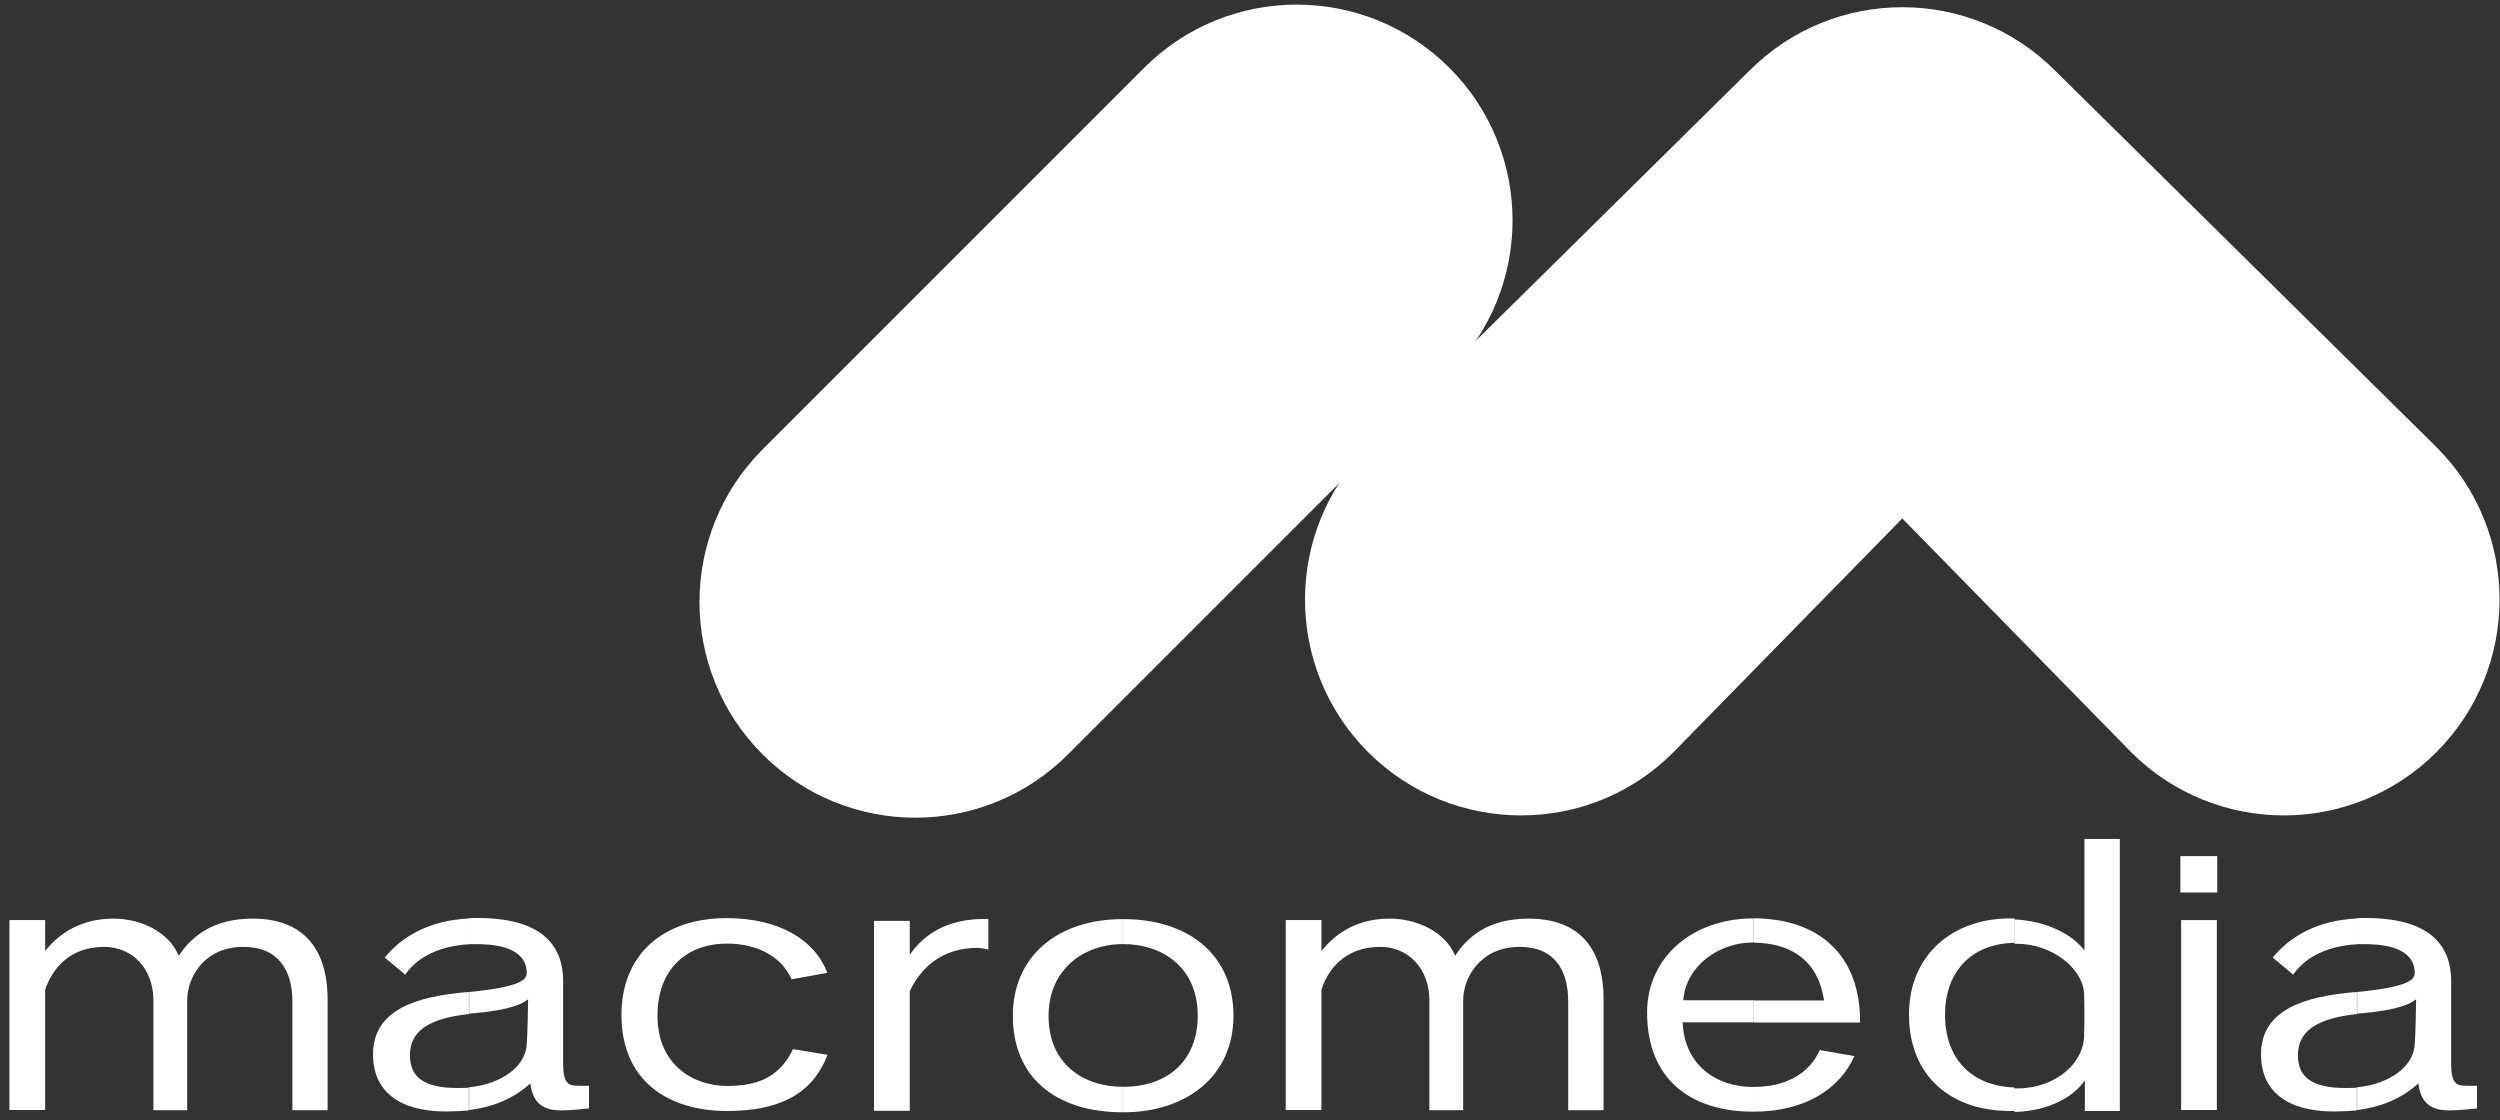
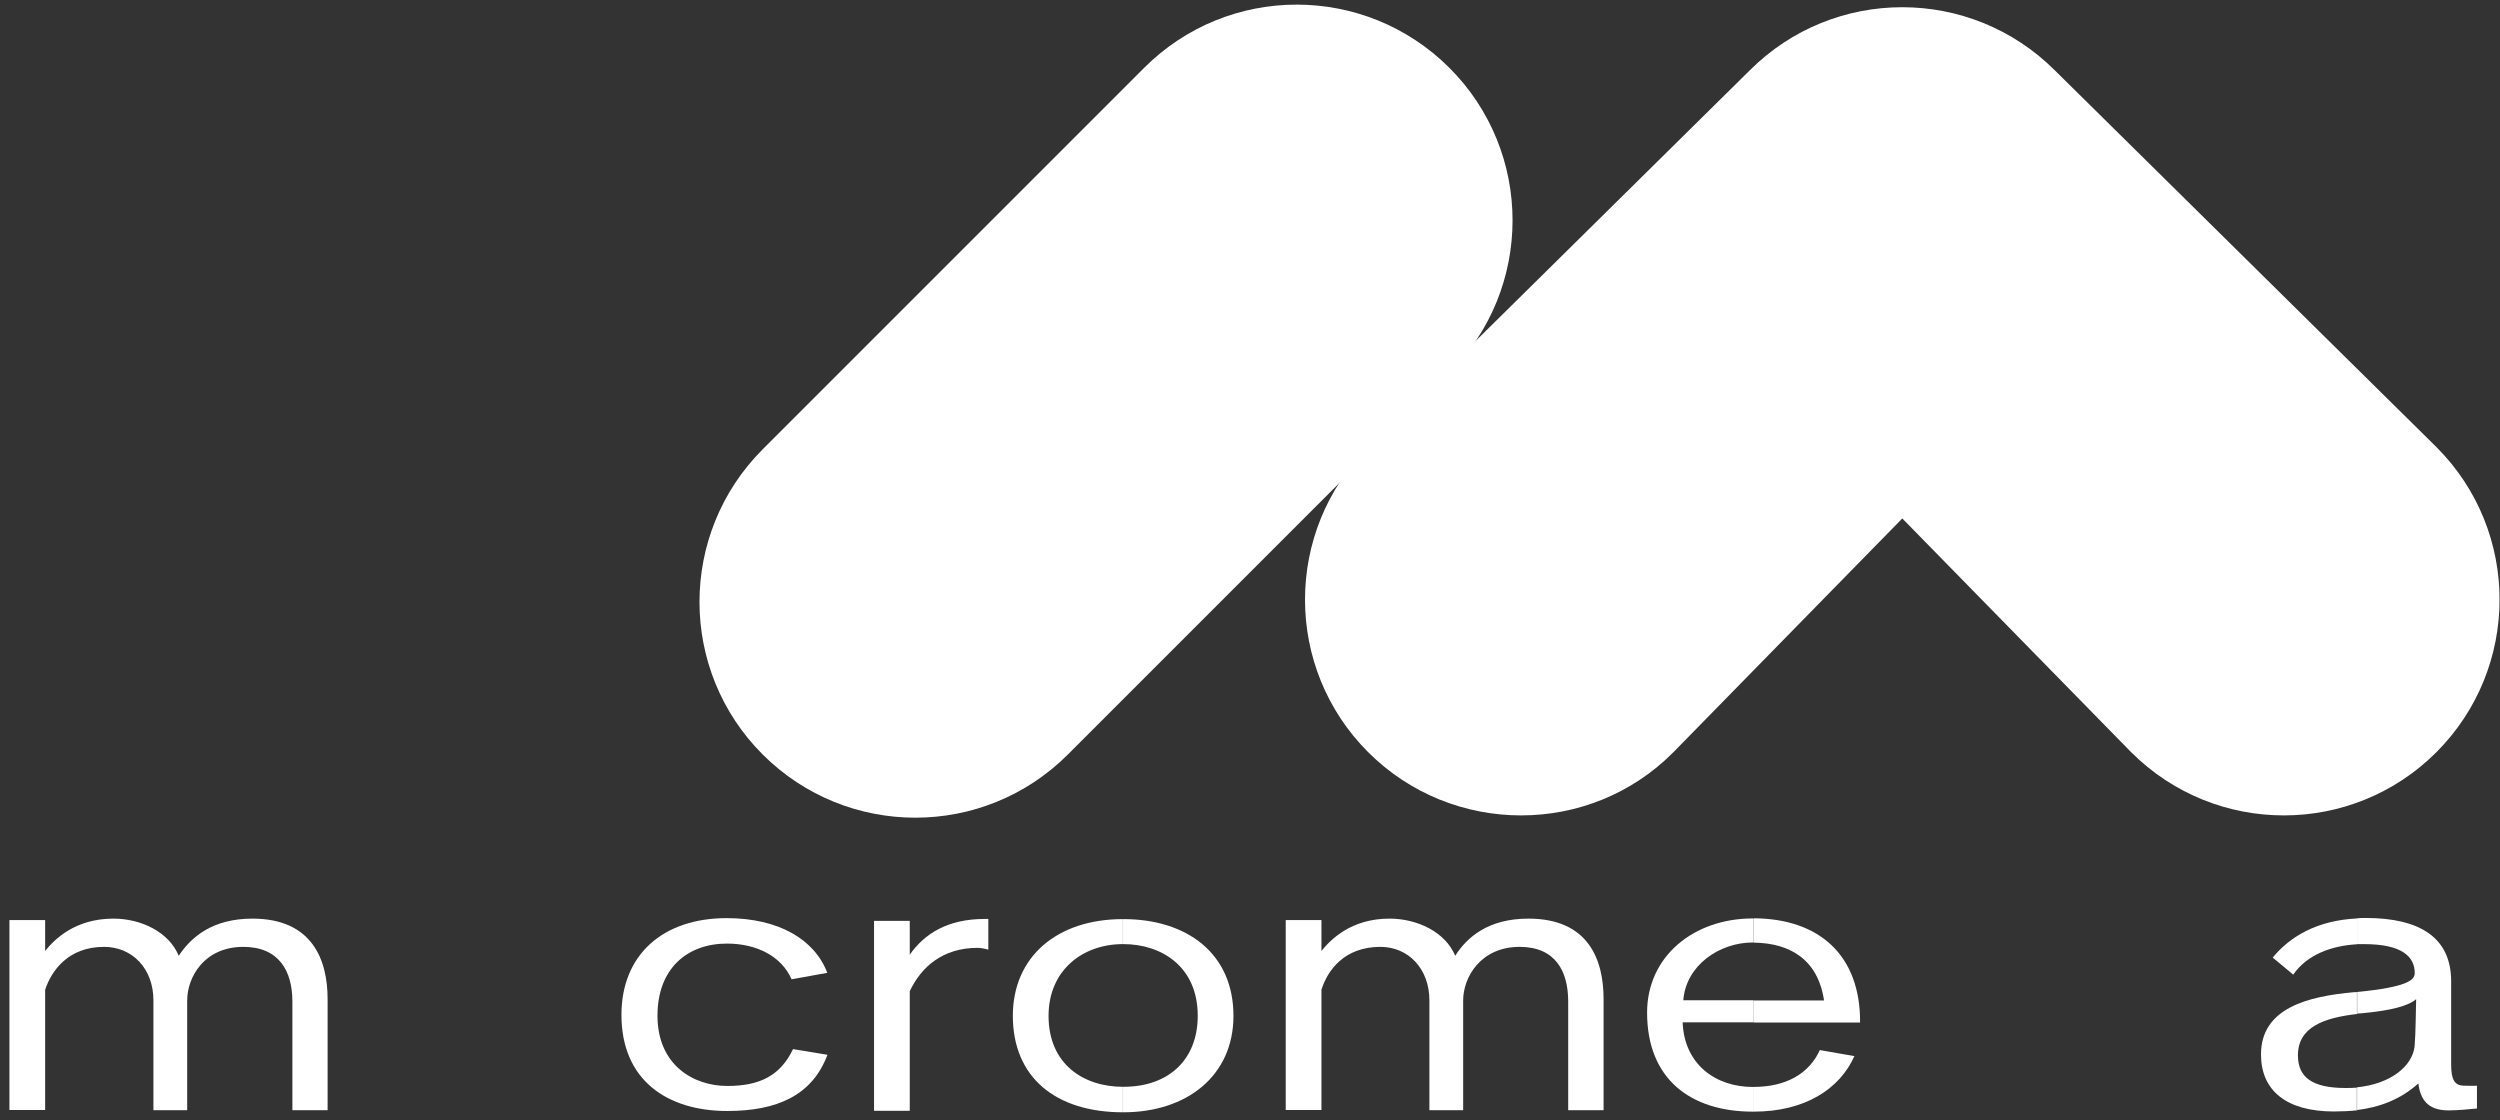
<svg xmlns="http://www.w3.org/2000/svg" width="154" height="69" viewBox="0 0 154 69" fill="none">
  <rect x="0" y="0" width="154" height="69" fill="#333333" stroke="none" />
  <path fill-rule="evenodd" clip-rule="evenodd" d="M20.181 68.377V61.547C20.181 59.137 19.245 56.587 15.551 56.587C13.071 56.587 11.761 57.737 11.011 58.877C10.403 57.407 8.691 56.587 6.991 56.587C4.631 56.587 3.371 57.847 2.781 58.577V56.677H0.581V68.377H2.781V60.967C3.179 59.777 4.211 58.327 6.411 58.327C8.141 58.327 9.451 59.657 9.451 61.627V68.387H11.531V61.627C11.531 60.197 12.581 58.327 14.991 58.327C17.171 58.327 18.011 59.797 18.011 61.697V68.387H20.191V68.389L20.181 68.377Z" fill="white" />
-   <path fill-rule="evenodd" clip-rule="evenodd" d="M36.281 68.277V66.877C36.211 66.902 35.627 66.877 35.439 66.877C34.901 66.856 34.69 66.504 34.69 65.567V60.447C34.69 57.777 32.79 56.547 29.43 56.547C29.243 56.547 29.079 56.547 28.892 56.568V58.158H29.336C31.656 58.158 32.446 58.929 32.446 59.938C32.446 60.381 31.978 60.803 28.886 61.108V62.438C29.003 62.438 29.096 62.415 29.214 62.415C30.964 62.251 32.044 61.972 32.534 61.55C32.51 62.206 32.51 63.59 32.44 64.43C32.323 65.65 30.99 66.77 28.88 66.98V68.38C30.24 68.216 31.55 67.749 32.67 66.74C32.787 67.676 33.208 68.4 34.52 68.4C35.105 68.4 35.81 68.33 36.27 68.283L36.281 68.277ZM28.891 56.577C26.431 56.694 24.751 57.697 23.701 58.987L24.961 60.037C25.826 58.797 27.321 58.257 28.891 58.167V56.577ZM28.891 61.117H28.727C25.847 61.373 22.977 62.099 22.977 64.957C22.977 67.157 24.517 68.467 27.467 68.467C27.935 68.467 28.426 68.444 28.897 68.397V66.997C28.663 67.02 28.429 67.02 28.172 67.02C26.112 67.02 25.252 66.342 25.252 65.01C25.252 63.28 26.822 62.7 28.902 62.46V61.13L28.891 61.117Z" fill="white" />
  <path fill-rule="evenodd" clip-rule="evenodd" d="M50.981 64.977L48.851 64.625C48.056 66.285 46.771 66.895 44.801 66.895C42.721 66.895 40.501 65.615 40.501 62.565C40.501 59.645 42.351 58.125 44.781 58.125C46.631 58.125 48.151 58.92 48.761 60.325L50.961 59.927C50.189 57.887 47.991 56.557 44.761 56.557C40.851 56.557 38.281 58.797 38.281 62.517C38.281 66.567 41.131 68.437 44.801 68.437C47.841 68.436 50.021 67.5 50.971 64.977H50.981Z" fill="white" />
  <path fill-rule="evenodd" clip-rule="evenodd" d="M60.881 58.477V56.607H60.671C58.351 56.607 56.951 57.521 56.041 58.807V56.727H53.841V68.427H56.041V61.057C56.743 59.577 58.051 58.387 60.231 58.387C60.418 58.386 60.745 58.457 60.885 58.502L60.881 58.477Z" fill="white" />
  <path fill-rule="evenodd" clip-rule="evenodd" d="M75.981 62.577C75.981 58.717 73.101 56.617 69.201 56.617H69.178V58.157H69.201C71.521 58.157 73.781 59.517 73.781 62.577C73.781 65.217 72.051 66.947 69.201 66.947H69.178V68.517H69.201C73.111 68.517 75.981 66.267 75.981 62.577ZM69.171 56.617C65.121 56.617 62.391 58.927 62.391 62.577C62.391 66.367 65.031 68.517 69.171 68.517V66.947C66.761 66.947 64.591 65.567 64.591 62.577C64.591 59.767 66.691 58.157 69.171 58.157V56.617Z" fill="white" />
  <path fill-rule="evenodd" clip-rule="evenodd" d="M98.781 68.377V61.547C98.781 59.137 97.869 56.587 94.151 56.587C91.671 56.587 90.361 57.737 89.641 58.877C89.033 57.407 87.301 56.587 85.591 56.587C83.251 56.587 81.991 57.847 81.401 58.577V56.677H79.201V68.377H81.401V60.967C81.776 59.777 82.801 58.327 85.031 58.327C86.741 58.327 88.051 59.657 88.051 61.627V68.387H90.131V61.627C90.131 60.197 91.211 58.327 93.611 58.327C95.791 58.327 96.601 59.797 96.601 61.697V68.387H98.781V68.389V68.377Z" fill="white" />
  <path fill-rule="evenodd" clip-rule="evenodd" d="M114.581 62.977C114.604 58.857 112.081 56.587 108.031 56.567V58.067C110.231 58.09 111.981 59.077 112.361 61.627H108.031V62.987H114.581V62.977ZM108.031 68.477C111.231 68.477 113.341 67.047 114.231 65.057L112.101 64.684C111.446 66.134 110.021 66.954 108.031 66.954V68.474V68.477ZM108.031 56.577H107.961C104.361 56.577 101.461 58.887 101.461 62.377C101.461 66.467 104.131 68.477 107.981 68.477H108.028V66.957H107.981C105.691 66.957 103.751 65.577 103.651 62.977H108.021V61.617H103.691C103.855 59.467 105.911 58.057 107.971 58.057H108.018V56.557L108.031 56.577Z" fill="white" />
-   <path fill-rule="evenodd" clip-rule="evenodd" d="M130.581 68.377V51.677H128.401V58.557C127.723 57.621 126.161 56.737 124.101 56.637V58.137H124.218C126.418 58.137 128.238 59.637 128.378 61.127C128.378 61.221 128.401 61.992 128.401 62.487C128.401 63.003 128.378 63.797 128.378 63.887C128.332 65.407 126.718 67.047 124.238 67.047H124.097V68.497C126.387 68.427 127.837 67.447 128.427 66.537V68.437H130.577V68.439L130.581 68.377ZM124.101 56.577H123.774C120.404 56.577 117.594 58.727 117.594 62.497C117.594 66.337 120.234 68.437 123.814 68.437H124.094V66.987C121.824 66.942 119.814 65.557 119.814 62.497C119.814 59.947 121.354 58.127 124.094 58.077V56.577H124.101Z" fill="white" />
-   <path fill-rule="evenodd" clip-rule="evenodd" d="M136.581 54.977V52.737H134.311V54.977H136.581ZM136.557 68.377V56.677H134.357V68.377H136.557Z" fill="white" />
  <path fill-rule="evenodd" clip-rule="evenodd" d="M152.581 68.277V66.877C152.512 66.902 151.927 66.877 151.739 66.877C151.201 66.856 150.991 66.504 150.991 65.567V60.447C150.991 57.777 149.091 56.547 145.731 56.547C145.543 56.547 145.357 56.547 145.193 56.568V58.158H145.637C147.957 58.158 148.747 58.929 148.747 59.938C148.747 60.381 148.279 60.803 145.187 61.108V62.438C145.281 62.438 145.398 62.415 145.515 62.415C147.265 62.251 148.345 61.972 148.835 61.55C148.812 62.206 148.812 63.59 148.741 64.43C148.625 65.65 147.291 66.77 145.181 66.98V68.38C146.541 68.216 147.851 67.749 148.971 66.74C149.088 67.676 149.509 68.4 150.821 68.4C151.408 68.4 152.111 68.33 152.581 68.283V68.277ZM145.191 56.577C142.731 56.694 141.051 57.697 140.001 58.987L141.261 60.037C142.127 58.797 143.621 58.257 145.191 58.167V56.577ZM145.191 61.117H145.027C142.147 61.373 139.277 62.099 139.277 64.957C139.277 67.157 140.817 68.467 143.767 68.467C144.235 68.467 144.726 68.444 145.197 68.397V66.997C144.964 67.02 144.729 67.02 144.472 67.02C142.412 67.02 141.552 66.342 141.552 65.01C141.552 63.28 143.122 62.7 145.202 62.46V61.13L145.191 61.117Z" fill="white" />
  <path fill-rule="evenodd" clip-rule="evenodd" d="M89.281 4.177C94.471 9.367 94.471 17.777 89.281 22.977L65.781 46.477C60.591 51.667 52.181 51.667 46.981 46.477C41.791 41.287 41.791 32.877 46.981 27.677L70.481 4.177C75.671 -1.013 84.081 -1.013 89.281 4.177Z" fill="white" />
  <path fill-rule="evenodd" clip-rule="evenodd" d="M126.581 4.337L150.081 27.537C155.271 32.727 155.271 41.137 150.081 46.337C144.891 51.527 136.481 51.527 131.281 46.337L117.181 31.937L103.081 46.337C97.931 51.527 89.481 51.527 84.281 46.337C79.091 41.147 79.091 32.737 84.281 27.537L107.781 4.337C112.971 -0.853 121.381 -0.853 126.581 4.337Z" fill="white" />
</svg>